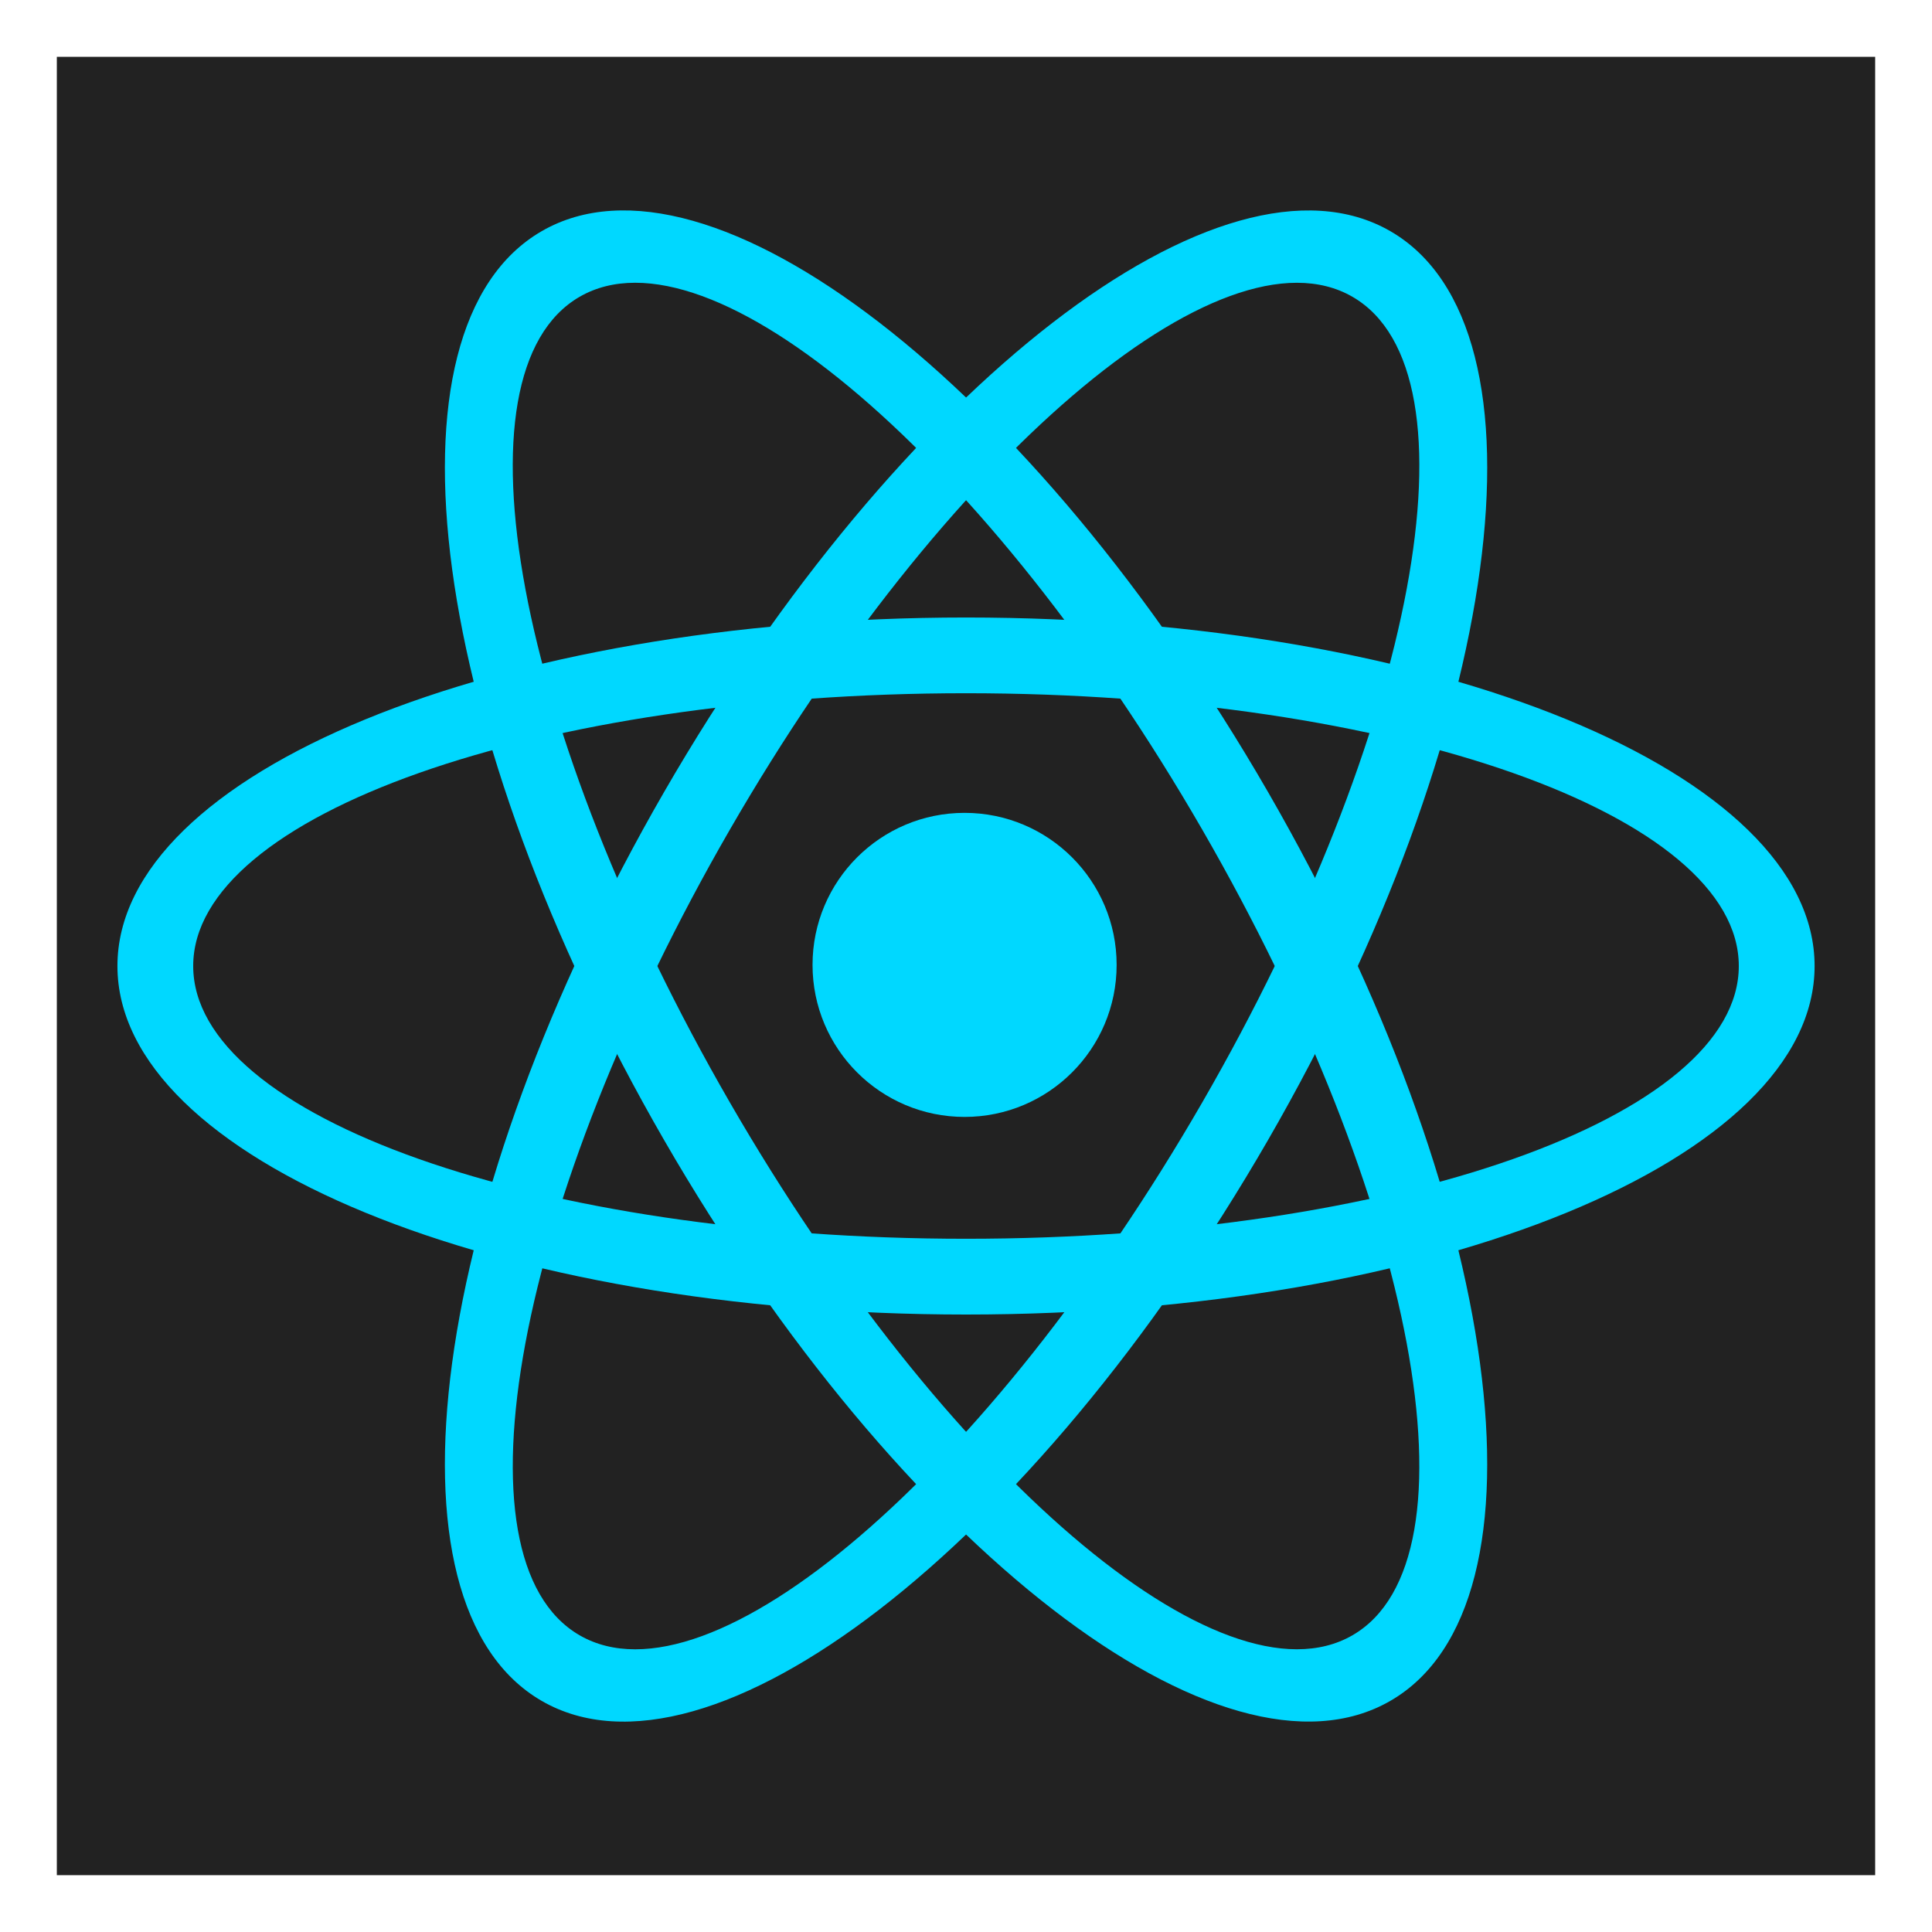
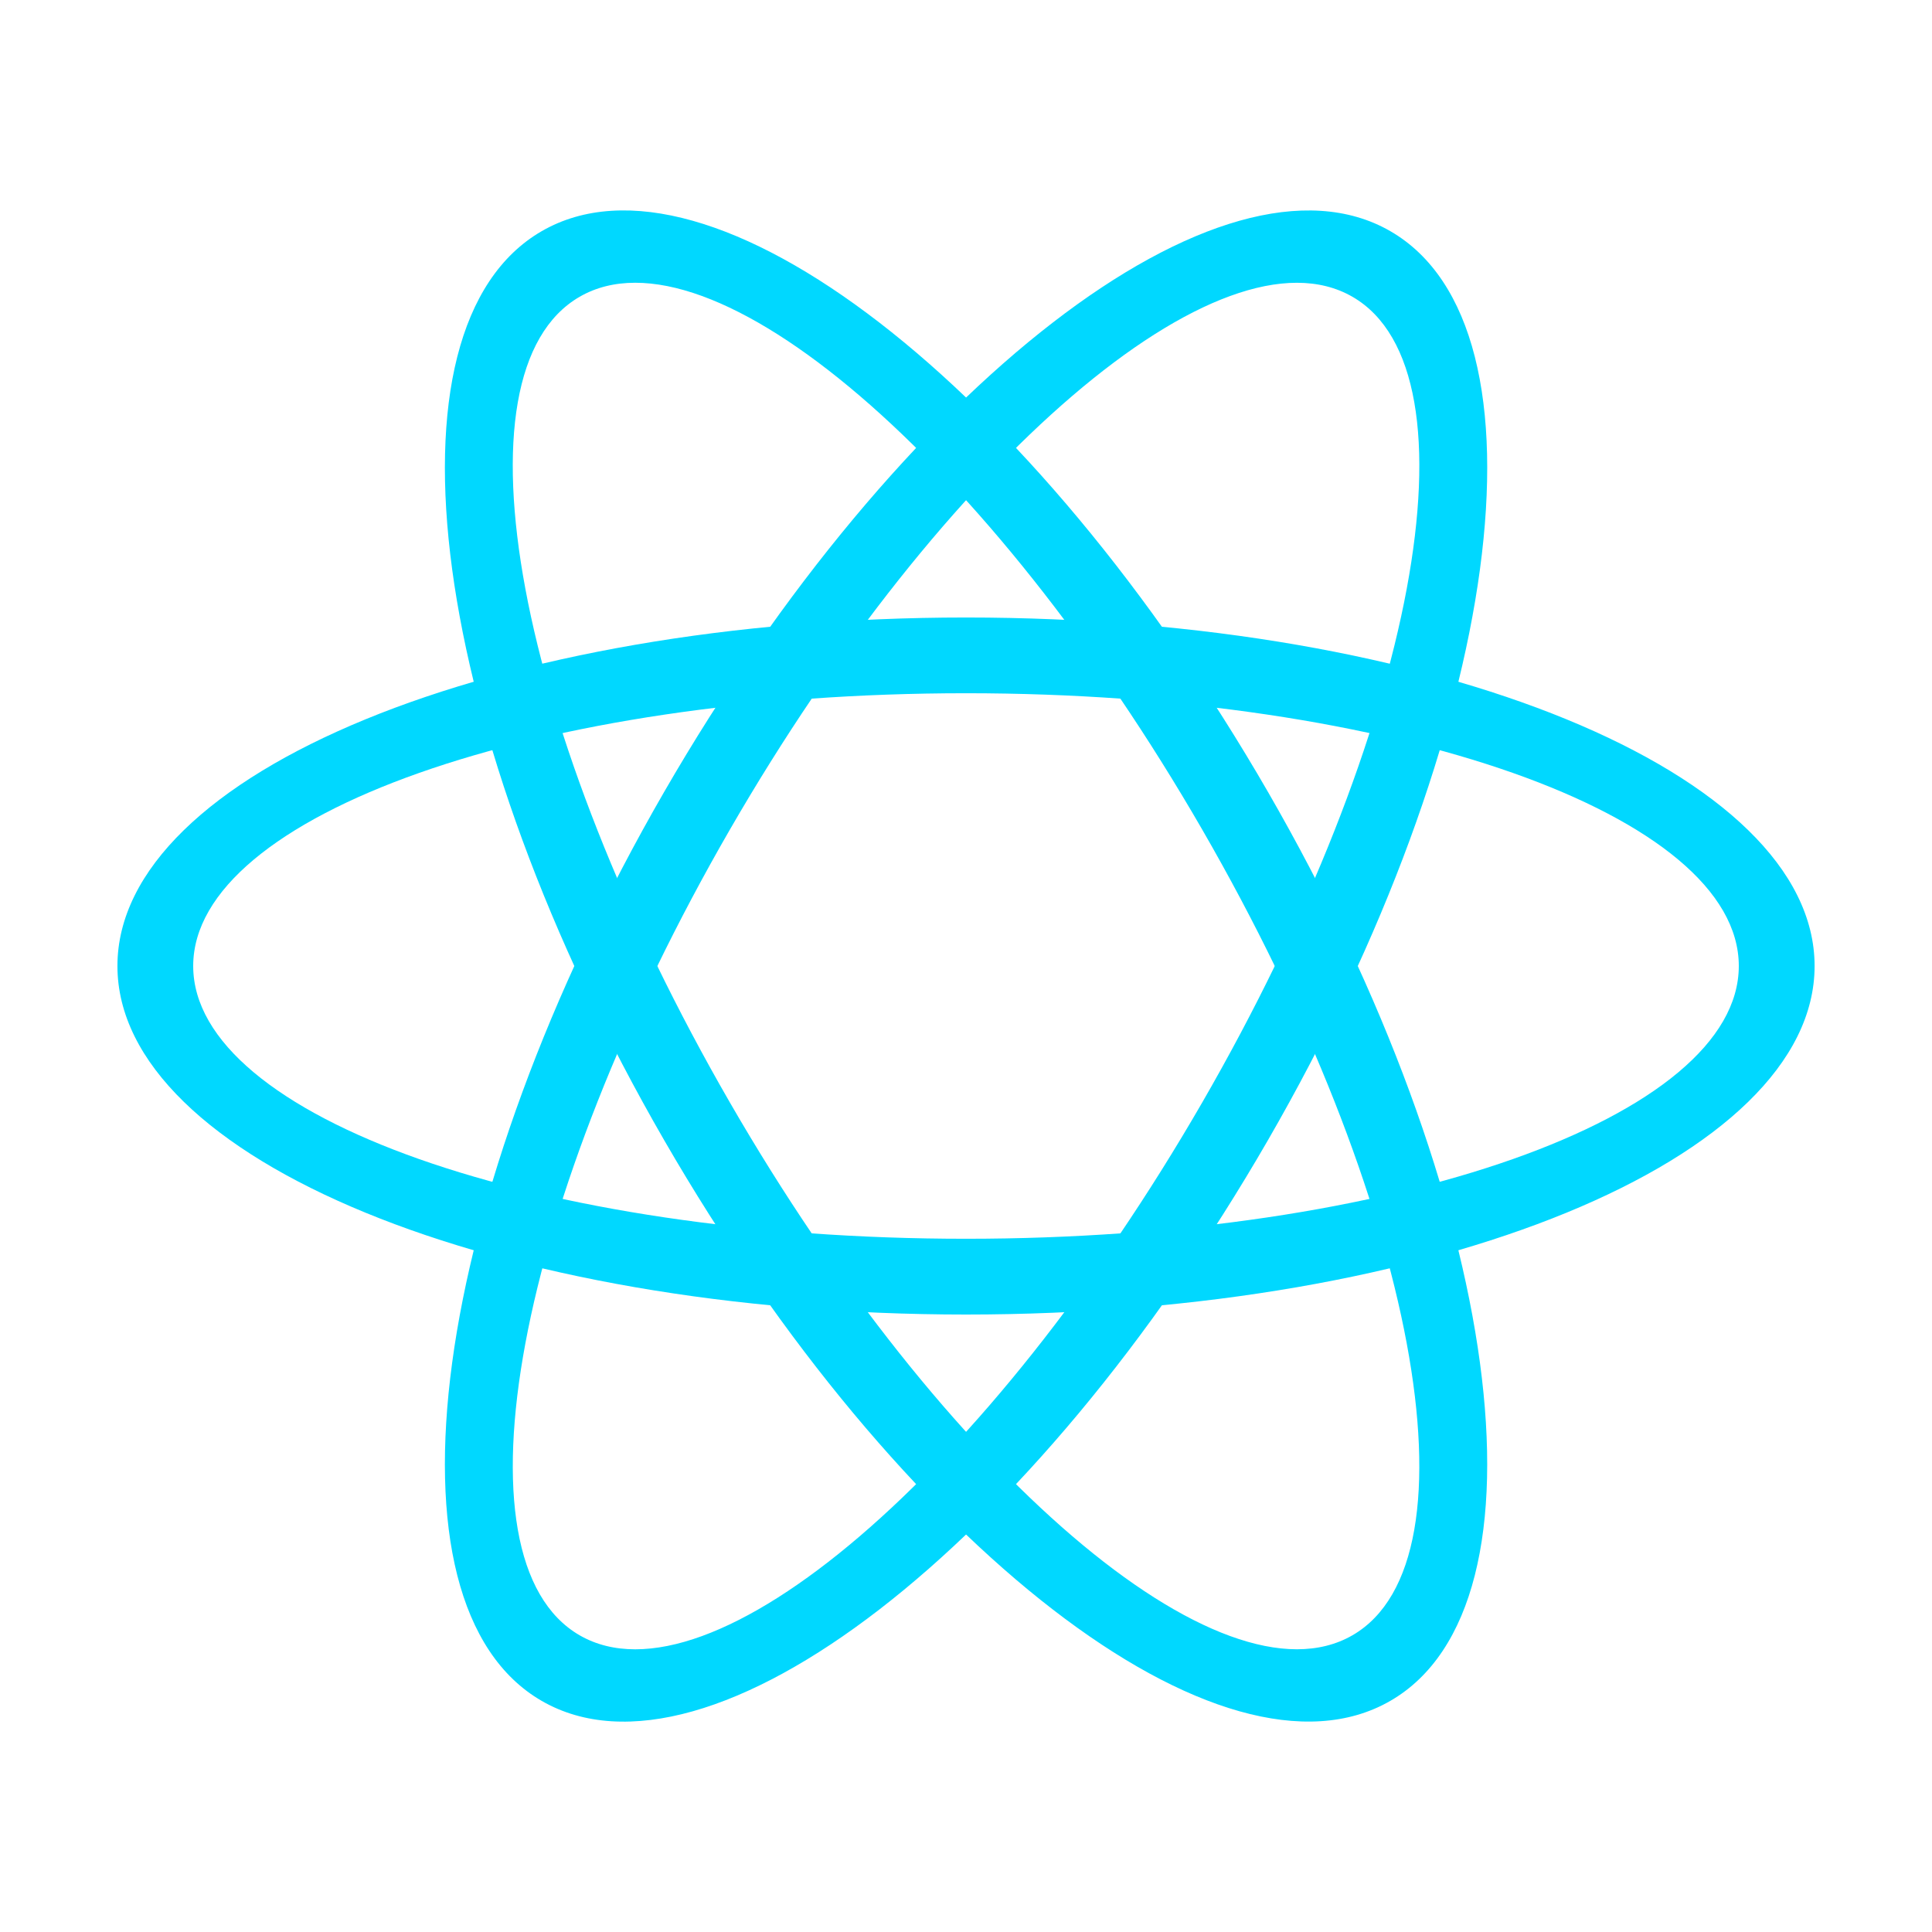
<svg xmlns="http://www.w3.org/2000/svg" width="60" height="60" viewBox="0 0 60 60" fill="none">
-   <path fill-rule="evenodd" clip-rule="evenodd" d="M1.765 1.765H58.235V58.235H1.765V1.765Z" fill="#222222" />
-   <path d="M29.956 34.687C32.564 34.687 34.678 32.573 34.678 29.965C34.678 27.358 32.564 25.244 29.956 25.244C27.348 25.244 25.234 27.358 25.234 29.965C25.234 32.573 27.348 34.687 29.956 34.687Z" fill="#00D8FF" />
  <path fill-rule="evenodd" clip-rule="evenodd" d="M3.647 30C3.647 24.003 15.401 19.177 30 19.177C44.599 19.177 56.354 24.004 56.354 30C56.354 35.996 44.6 40.824 30 40.824C15.4 40.824 3.647 35.996 3.647 30ZM6 30C6 25.307 16.704 21.529 30 21.529C43.296 21.529 54 25.307 54 30C54 34.693 43.296 38.471 30 38.471C16.704 38.471 6 34.693 6 30Z" fill="#00D8FF" />
  <path fill-rule="evenodd" clip-rule="evenodd" d="M16.825 7.178C22.018 4.18 32.075 11.945 39.375 24.589C46.675 37.232 48.371 49.825 43.178 52.822C37.986 55.82 27.928 48.056 20.628 35.412C13.328 22.768 11.632 10.176 16.825 7.178ZM18.002 9.216C22.065 6.87 30.689 14.25 37.337 25.765C43.985 37.279 46.065 48.438 42.002 50.785C37.938 53.131 29.313 45.75 22.665 34.235C16.017 22.72 13.937 11.562 18.002 9.216Z" fill="#00D8FF" />
  <path fill-rule="evenodd" clip-rule="evenodd" d="M43.178 7.179C48.372 10.177 46.675 22.77 39.375 35.413C32.075 48.056 22.018 55.822 16.825 52.824C11.632 49.826 13.328 37.233 20.628 24.59C27.929 11.947 37.985 4.181 43.178 7.179ZM42.002 9.217C46.066 11.563 43.985 22.722 37.337 34.237C30.689 45.752 22.066 53.132 18.002 50.786C13.938 48.44 16.018 37.281 22.666 25.766C29.314 14.251 37.938 6.87 42.002 9.217Z" fill="#00D8FF" />
</svg>